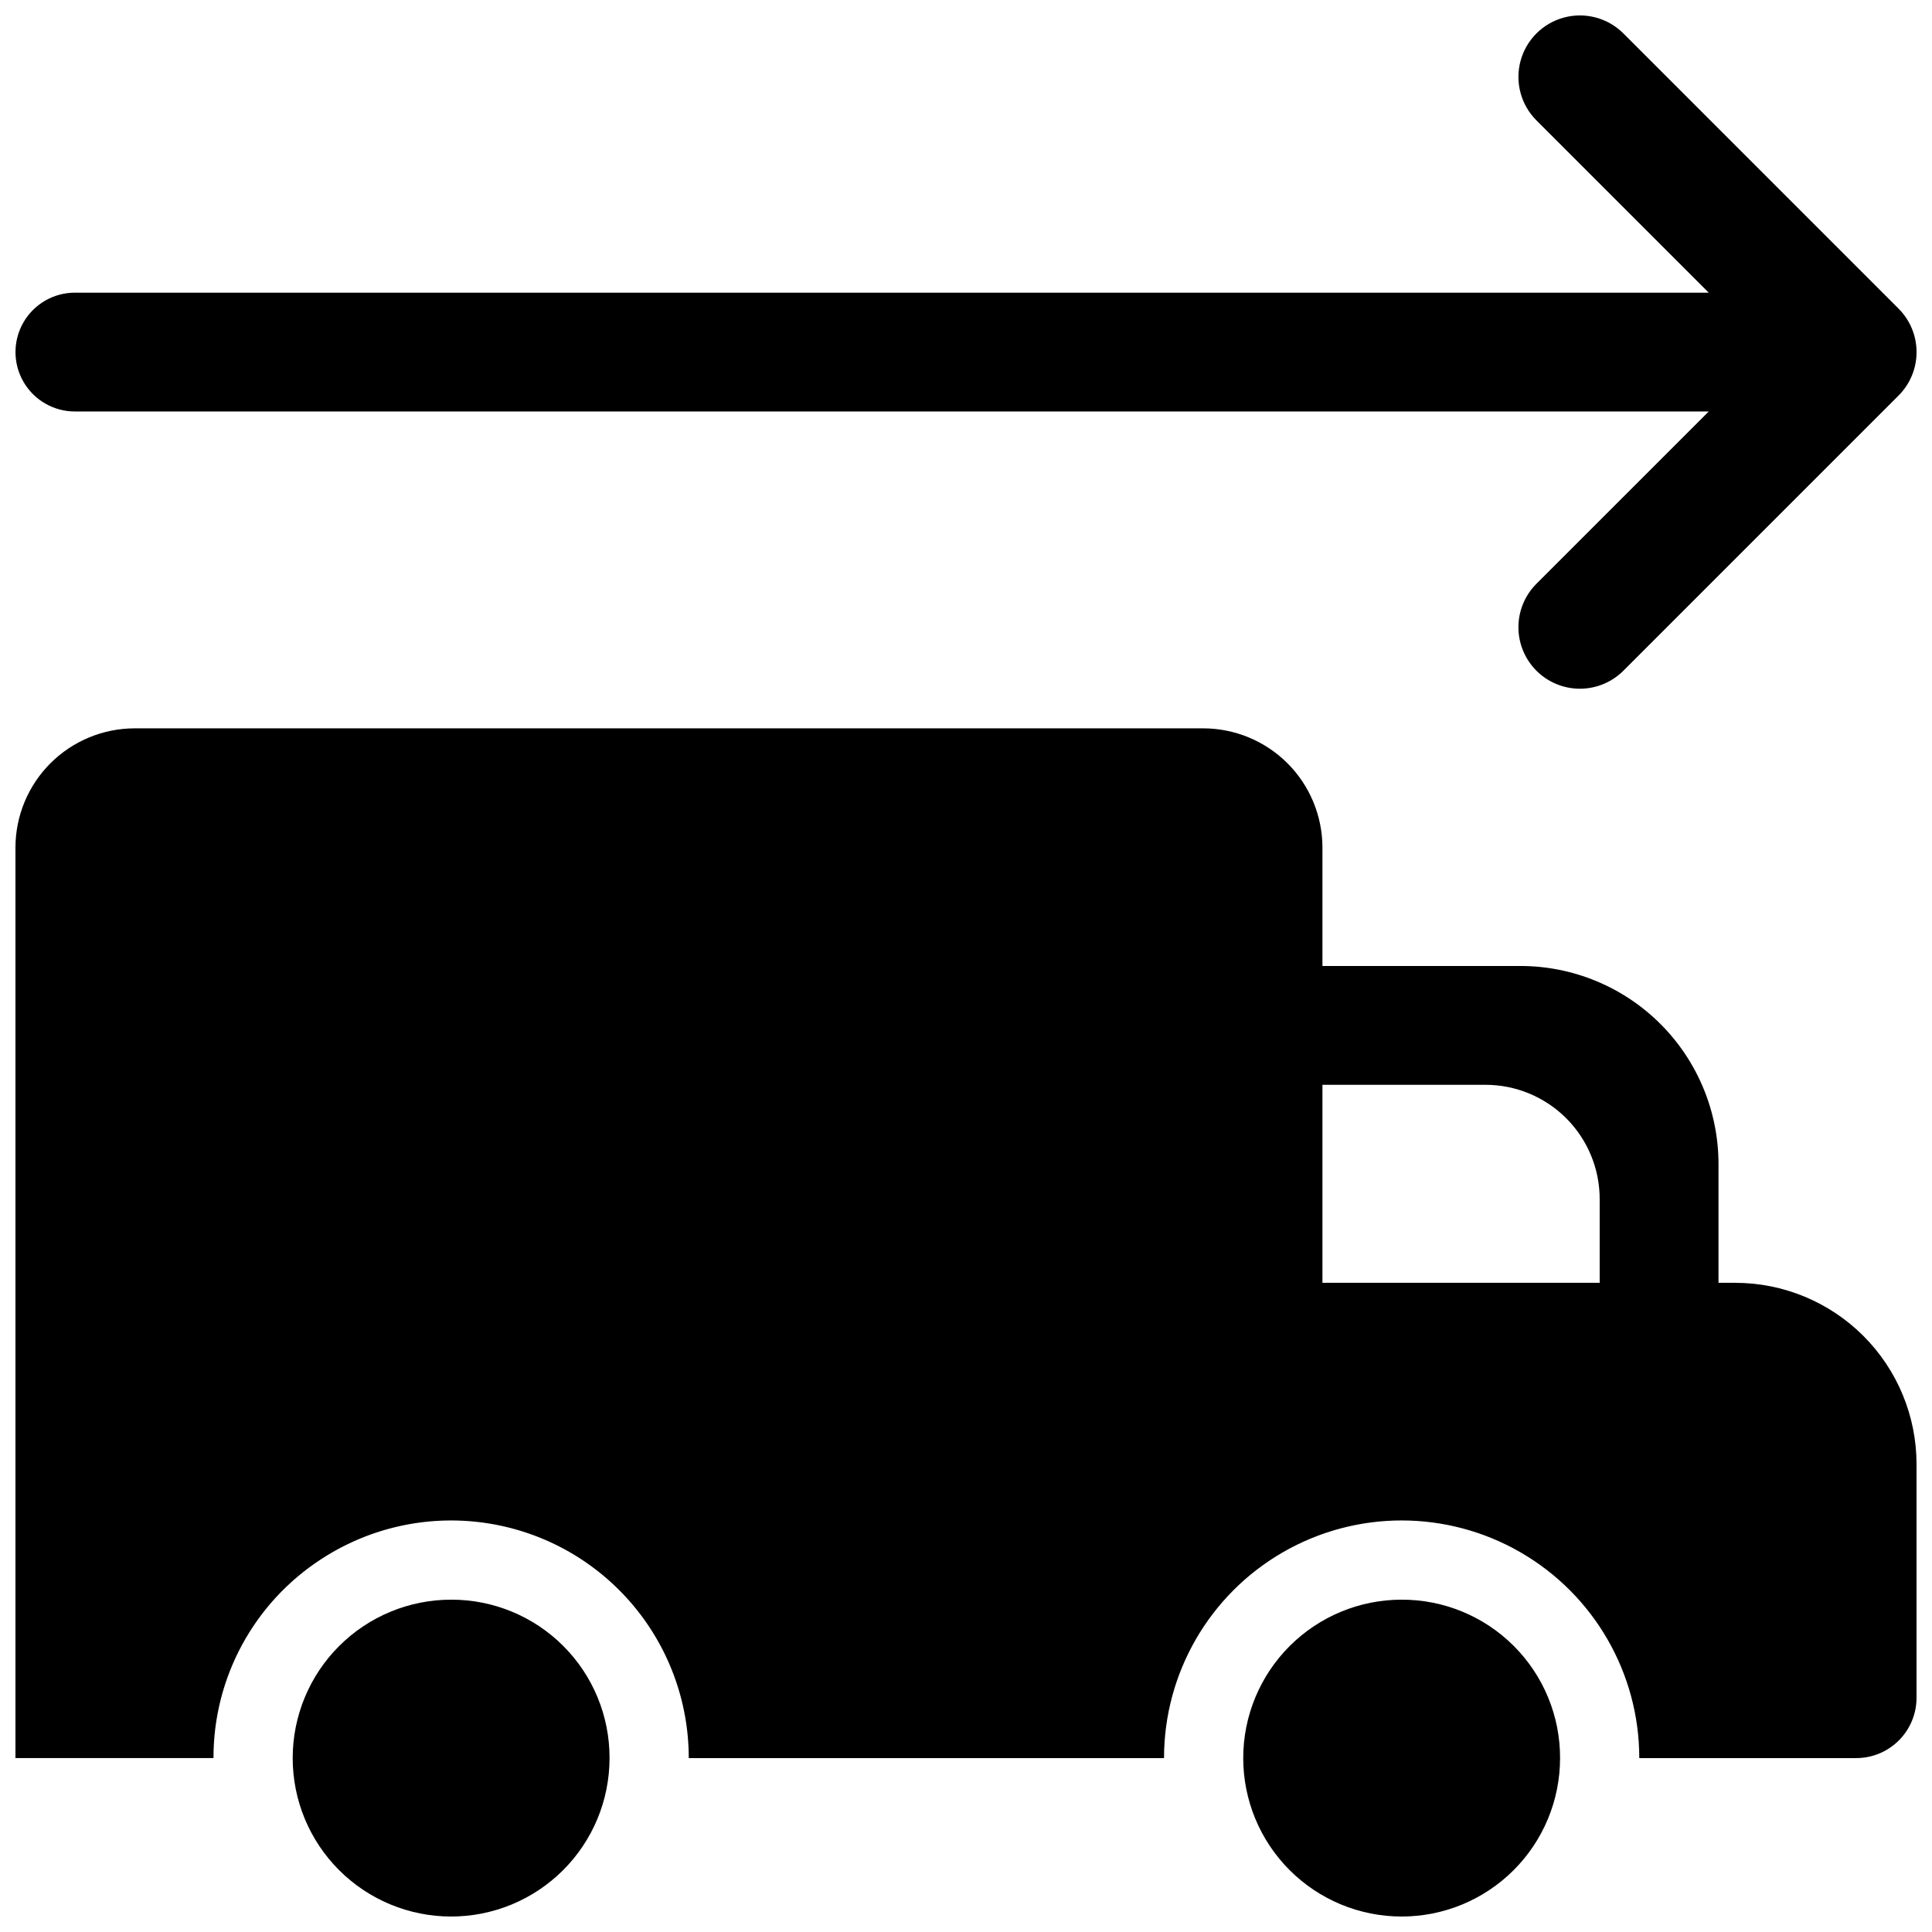
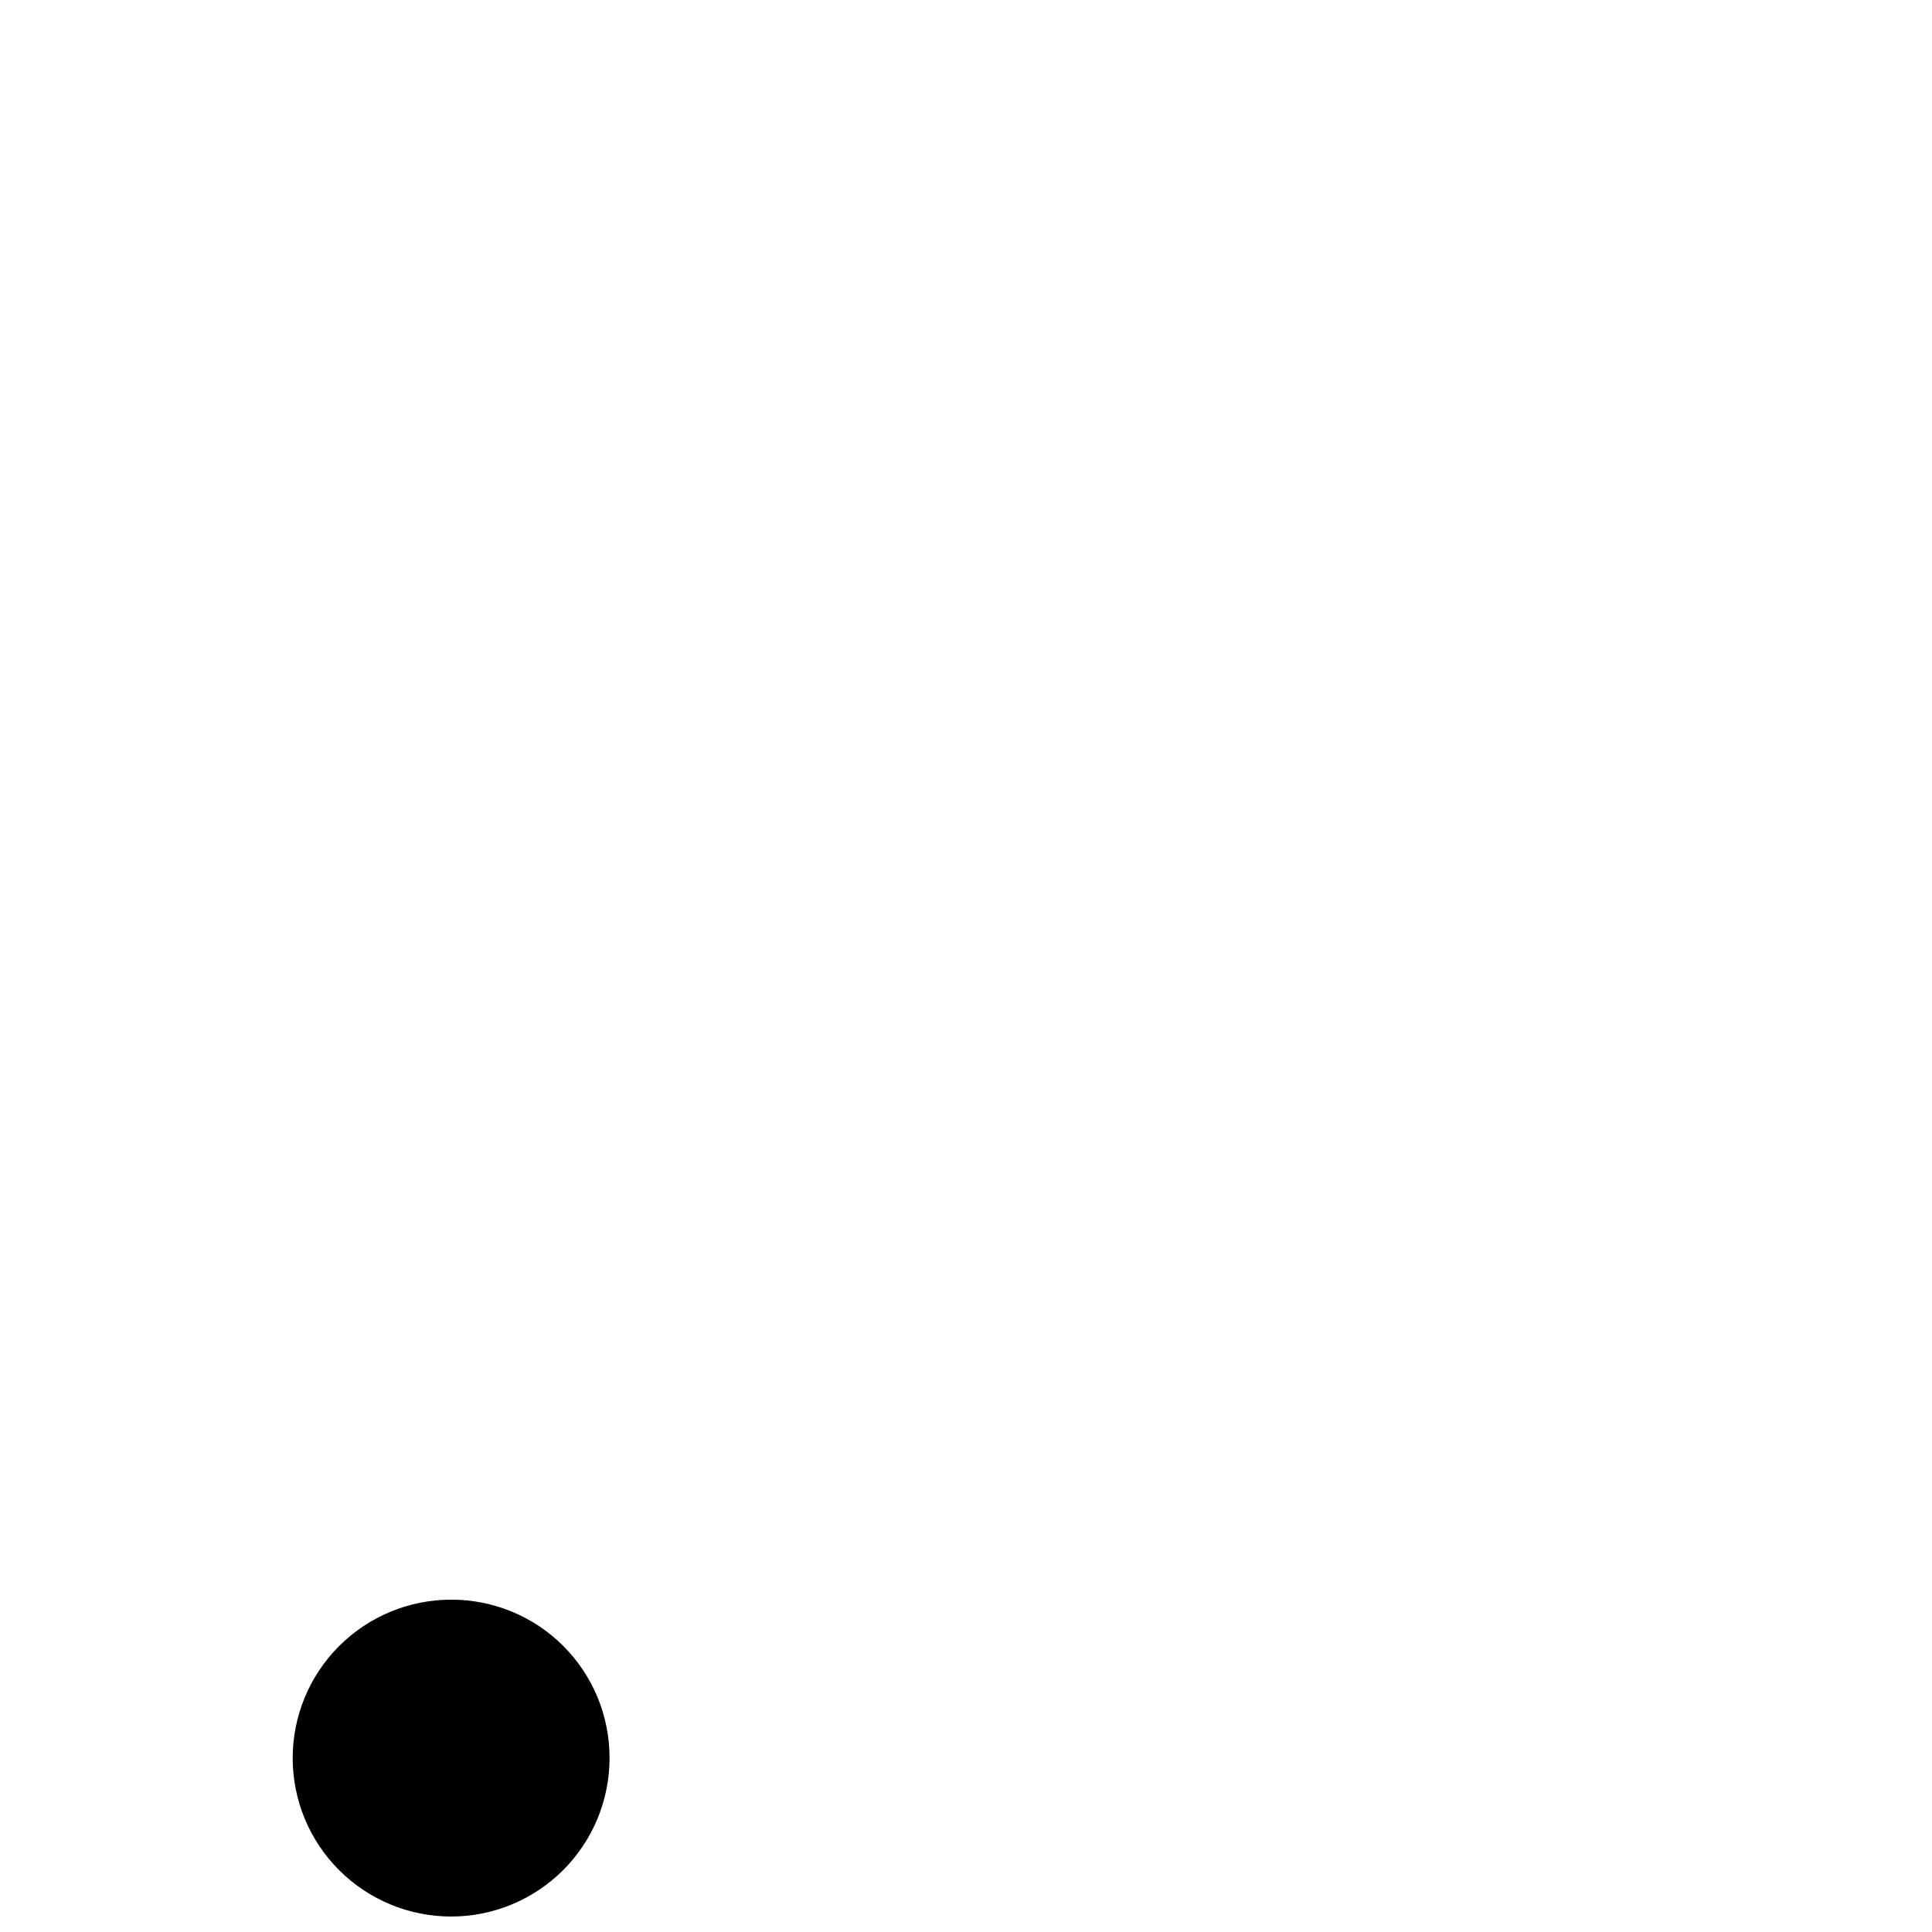
<svg xmlns="http://www.w3.org/2000/svg" width="800px" height="800px" version="1.1" viewBox="144 144 512 512">
  <defs>
    <clipPath id="d">
-       <path d="m148.09 337h503.81v273h-503.81z" />
-     </clipPath>
+       </clipPath>
    <clipPath id="c">
      <path d="m221 567h85v84.902h-85z" />
    </clipPath>
    <clipPath id="b">
      <path d="m473 567h85v84.902h-85z" />
    </clipPath>
    <clipPath id="a">
-       <path d="m148.09 148.09h503.81v178.91h-503.81z" />
-     </clipPath>
+       </clipPath>
  </defs>
  <g>
    <g clip-path="url(#d)">
-       <path d="m603.83 483.96h-4.41v-31.484c-0.004-13.918-5.535-27.266-15.375-37.105s-23.188-15.371-37.105-15.375h-52.48v-31.383c-0.008-8.379-3.336-16.41-9.262-22.332-5.922-5.922-13.953-9.254-22.328-9.262h-283.18c-8.379 0.008-16.406 3.34-22.332 9.262-5.922 5.922-9.254 13.953-9.262 22.332v241.3h52.48c-0.047-21.324 10.746-41.215 28.652-52.793 12.734-8.281 28.027-11.68 43.07-9.57 15.039 2.106 28.812 9.578 38.777 21.039 9.965 11.461 15.453 26.137 15.453 41.324h125.95c0-22.5 12-43.289 31.484-54.539 19.488-11.25 43.492-11.25 62.977 0 19.488 11.25 31.488 32.039 31.488 54.539h57.414c4.266 0.02 8.359-1.668 11.375-4.684s4.703-7.109 4.684-11.375v-61.82c0.004-12.75-5.062-24.98-14.078-33.996s-21.242-14.078-33.992-14.078zm-35.898 0h-73.473v-52.477h43.141c8.051-0.016 15.773 3.176 21.465 8.867 5.691 5.691 8.883 13.414 8.867 21.465z" />
-     </g>
+       </g>
    <g clip-path="url(#c)">
      <path d="m263.55 567.93c-11.137 0-21.812 4.426-29.688 12.297-7.875 7.875-12.297 18.555-12.297 29.688 0 11.137 4.422 21.816 12.297 29.688 7.875 7.875 18.551 12.297 29.688 12.297 11.133 0 21.812-4.422 29.688-12.297 7.871-7.871 12.297-18.551 12.297-29.688 0.031-11.145-4.383-21.84-12.262-29.719-7.883-7.883-18.578-12.297-29.723-12.266z" />
    </g>
    <g clip-path="url(#b)">
-       <path d="m515.45 567.93c-11.133 0-21.812 4.426-29.684 12.297-7.875 7.875-12.297 18.555-12.297 29.688 0 11.137 4.422 21.816 12.297 29.688 7.871 7.875 18.551 12.297 29.684 12.297 11.137 0 21.816-4.422 29.688-12.297 7.875-7.871 12.297-18.551 12.297-29.688 0.031-11.141-4.387-21.836-12.266-29.719-7.879-7.879-18.574-12.293-29.719-12.266z" />
-     </g>
+       </g>
    <g clip-path="url(#a)">
-       <path d="m163.84 253.05h432.99l-45.66 45.656c-3.055 3.055-4.773 7.199-4.773 11.52 0 4.32 1.719 8.465 4.773 11.523 3.055 3.055 7.199 4.769 11.52 4.769 4.32 0 8.465-1.715 11.523-4.769l72.922-72.922c3.059-3.055 4.773-7.199 4.773-11.52s-1.715-8.465-4.773-11.52l-72.922-72.926c-4.117-4.117-10.117-5.723-15.738-4.215-5.625 1.504-10.016 5.898-11.523 11.52-1.504 5.621 0.102 11.621 4.219 15.738l45.656 45.656h-432.98c-5.621 0-10.82 3-13.633 7.871s-2.812 10.875 0 15.746 8.012 7.871 13.633 7.871z" />
-     </g>
+       </g>
  </g>
</svg>